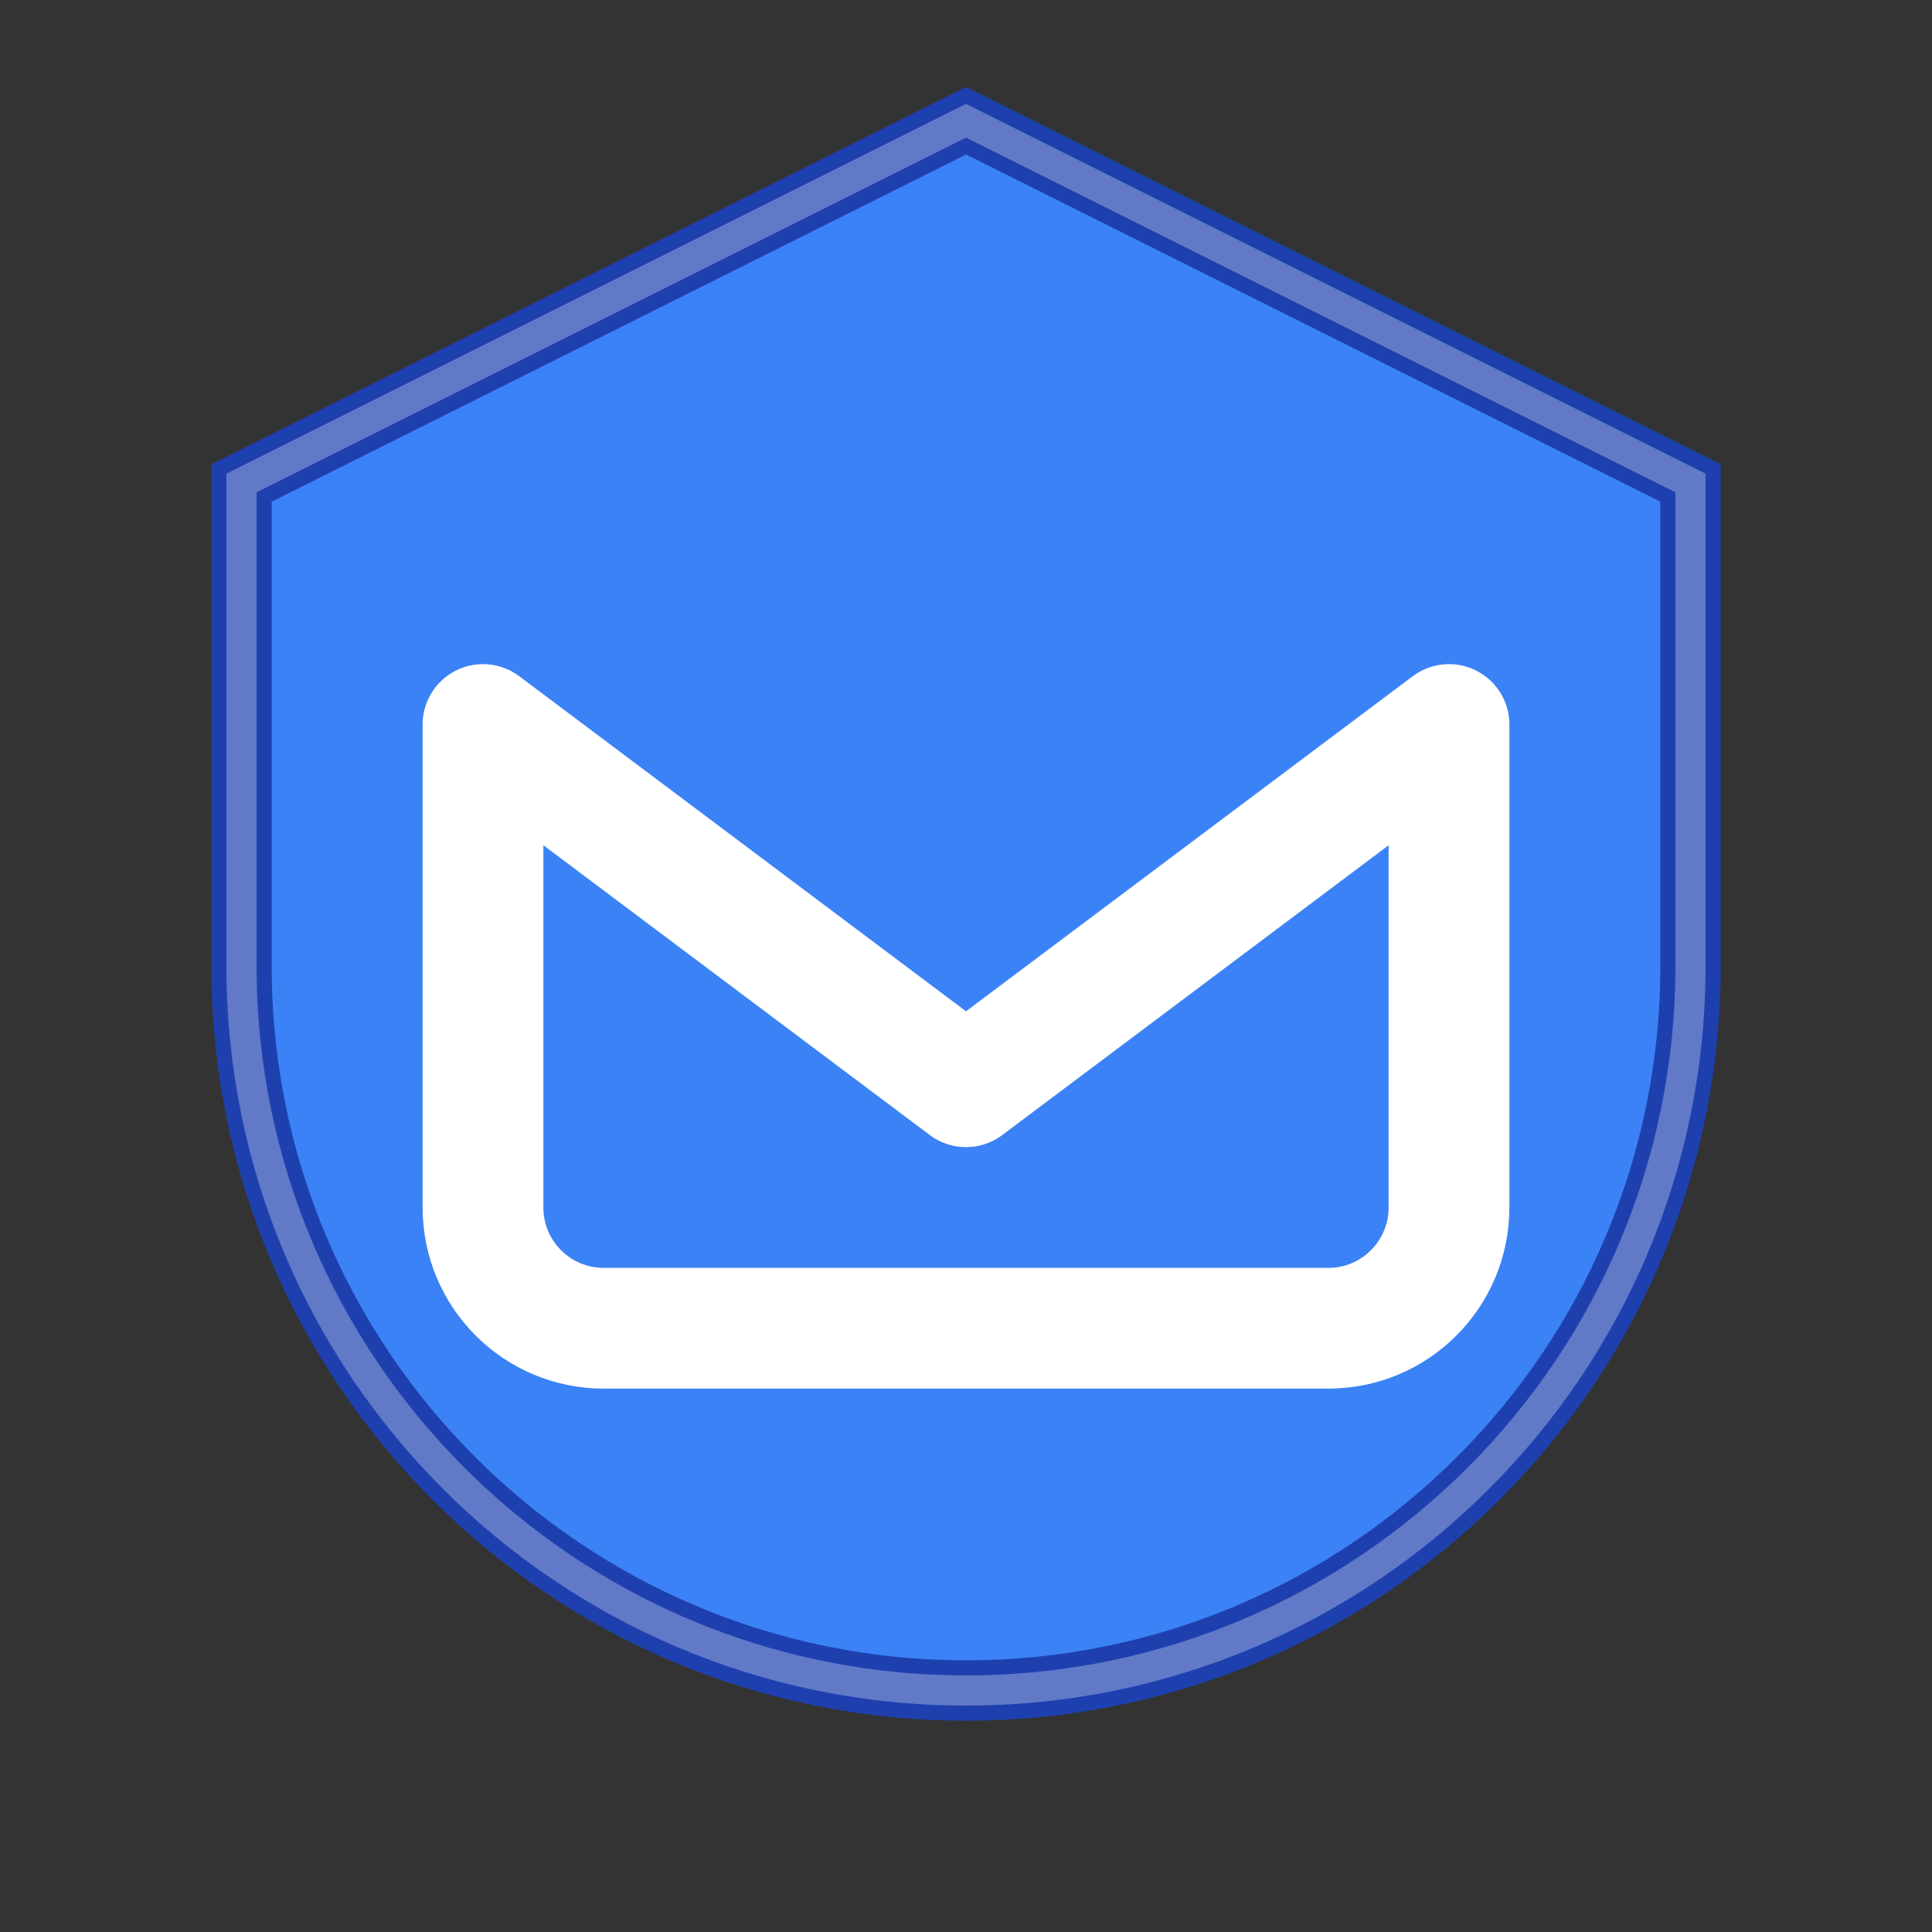
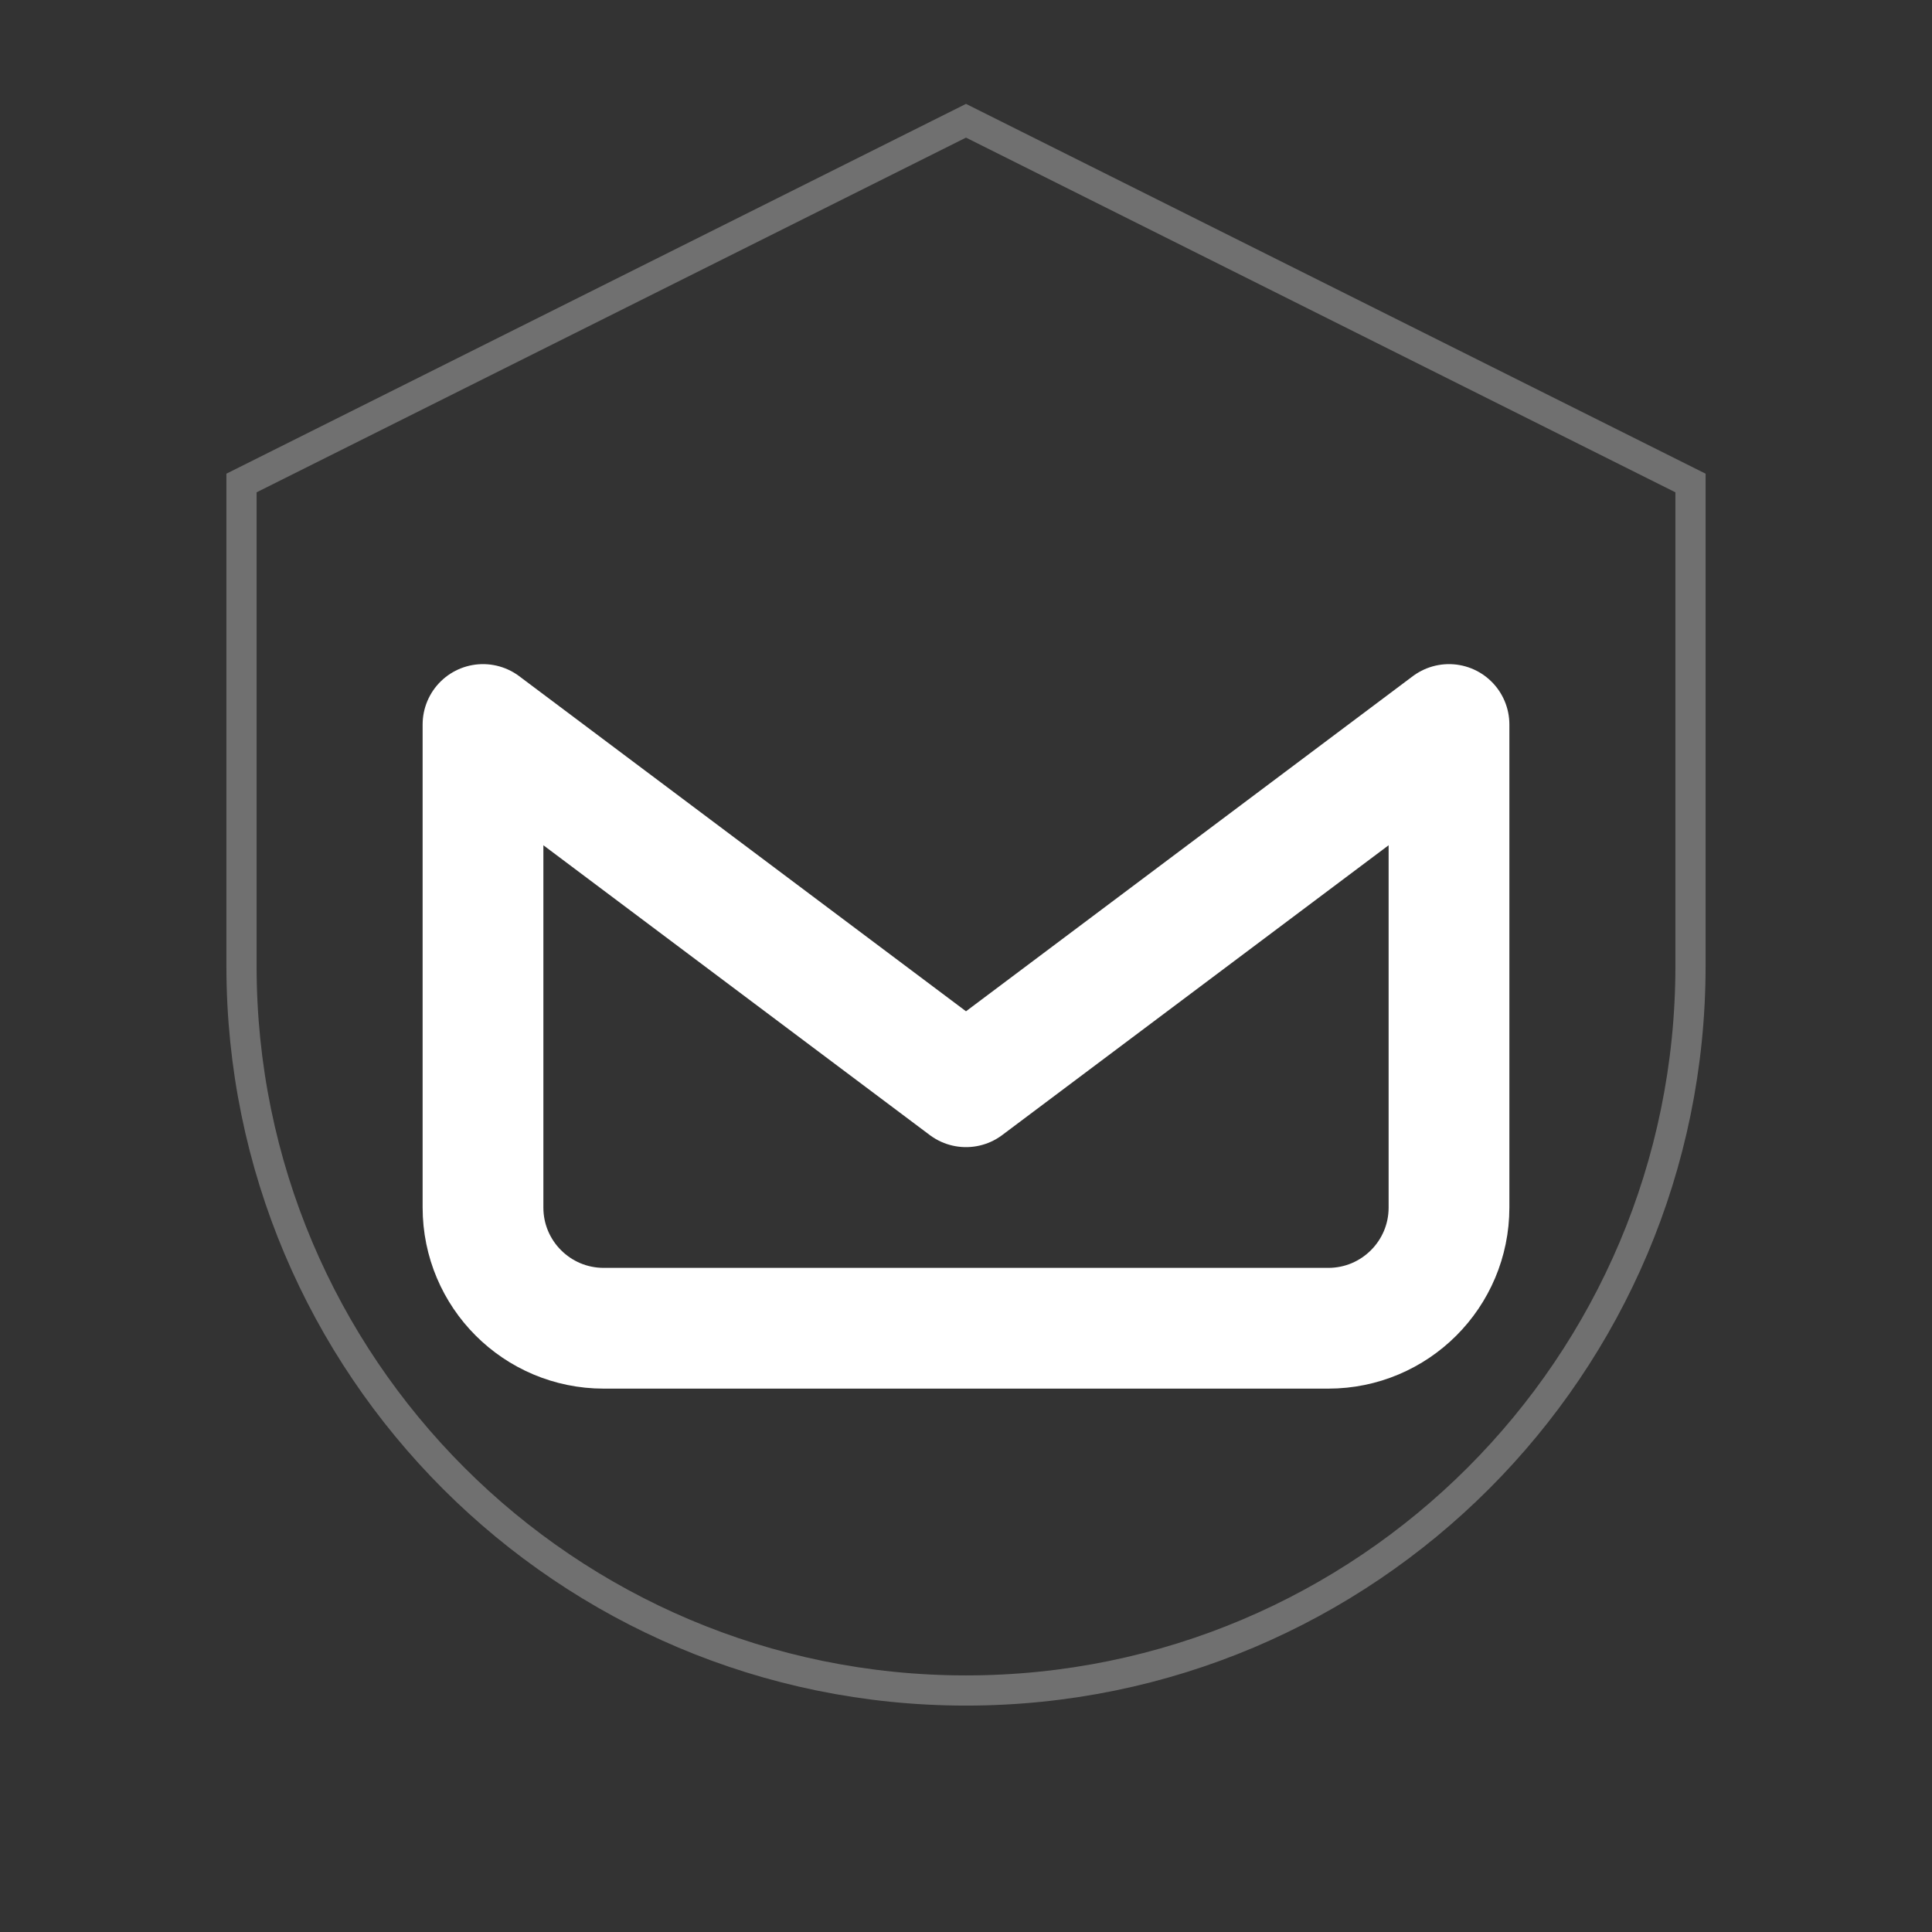
<svg xmlns="http://www.w3.org/2000/svg" viewBox="0 0 32 32" width="32" height="32">
  <rect x="0" y="0" width="32" height="32" fill="#333333" stroke="none" />
-   <path d="M16 2L28 8V16C28 22.627 22.627 28 16 28S4 22.627 4 16V8L16 2Z" fill="#3B82F6" stroke="#1E40AF" stroke-width="1" />
  <path d="M8 12L16 18L24 12M8 12V20C8 21.105 8.895 22 10 22H22C23.105 22 24 21.105 24 20V12" stroke="white" stroke-width="2" fill="none" stroke-linecap="round" stroke-linejoin="round" />
  <path d="M16 2L28 8V16C28 22.627 22.627 28 16 28S4 22.627 4 16V8L16 2Z" fill="none" stroke="rgba(255,255,255,0.3)" stroke-width="0.5" />
</svg>